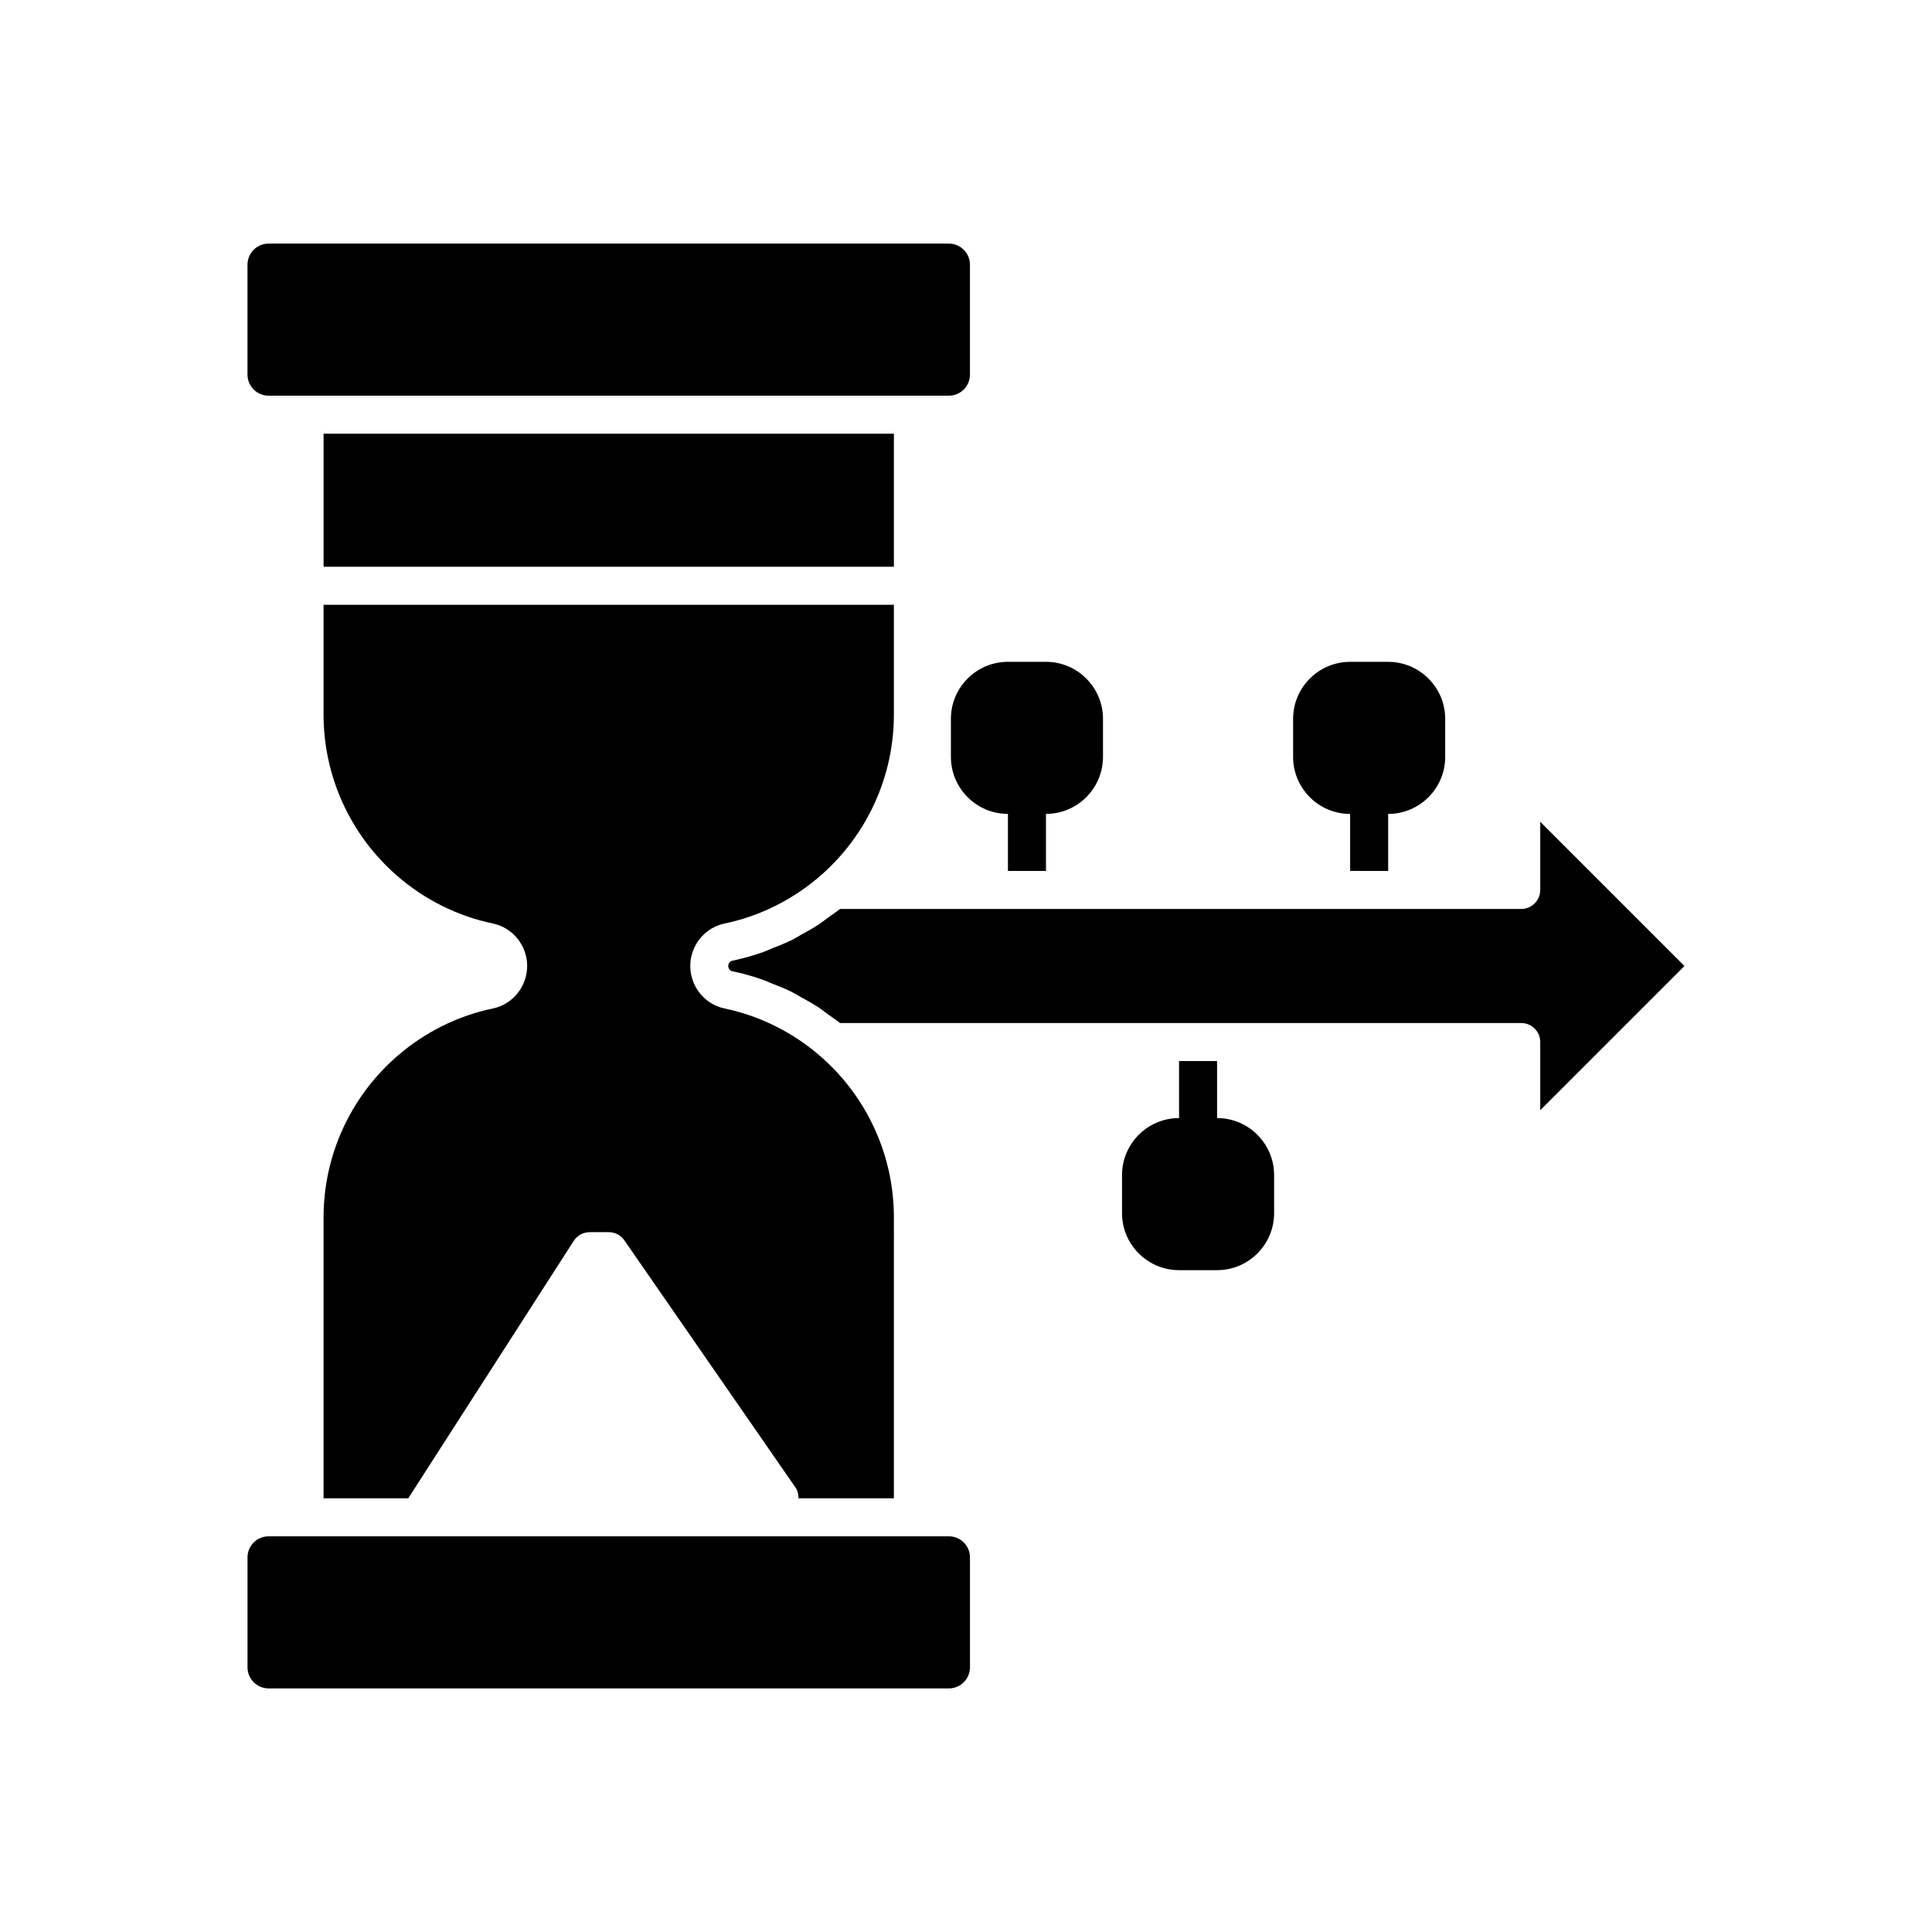
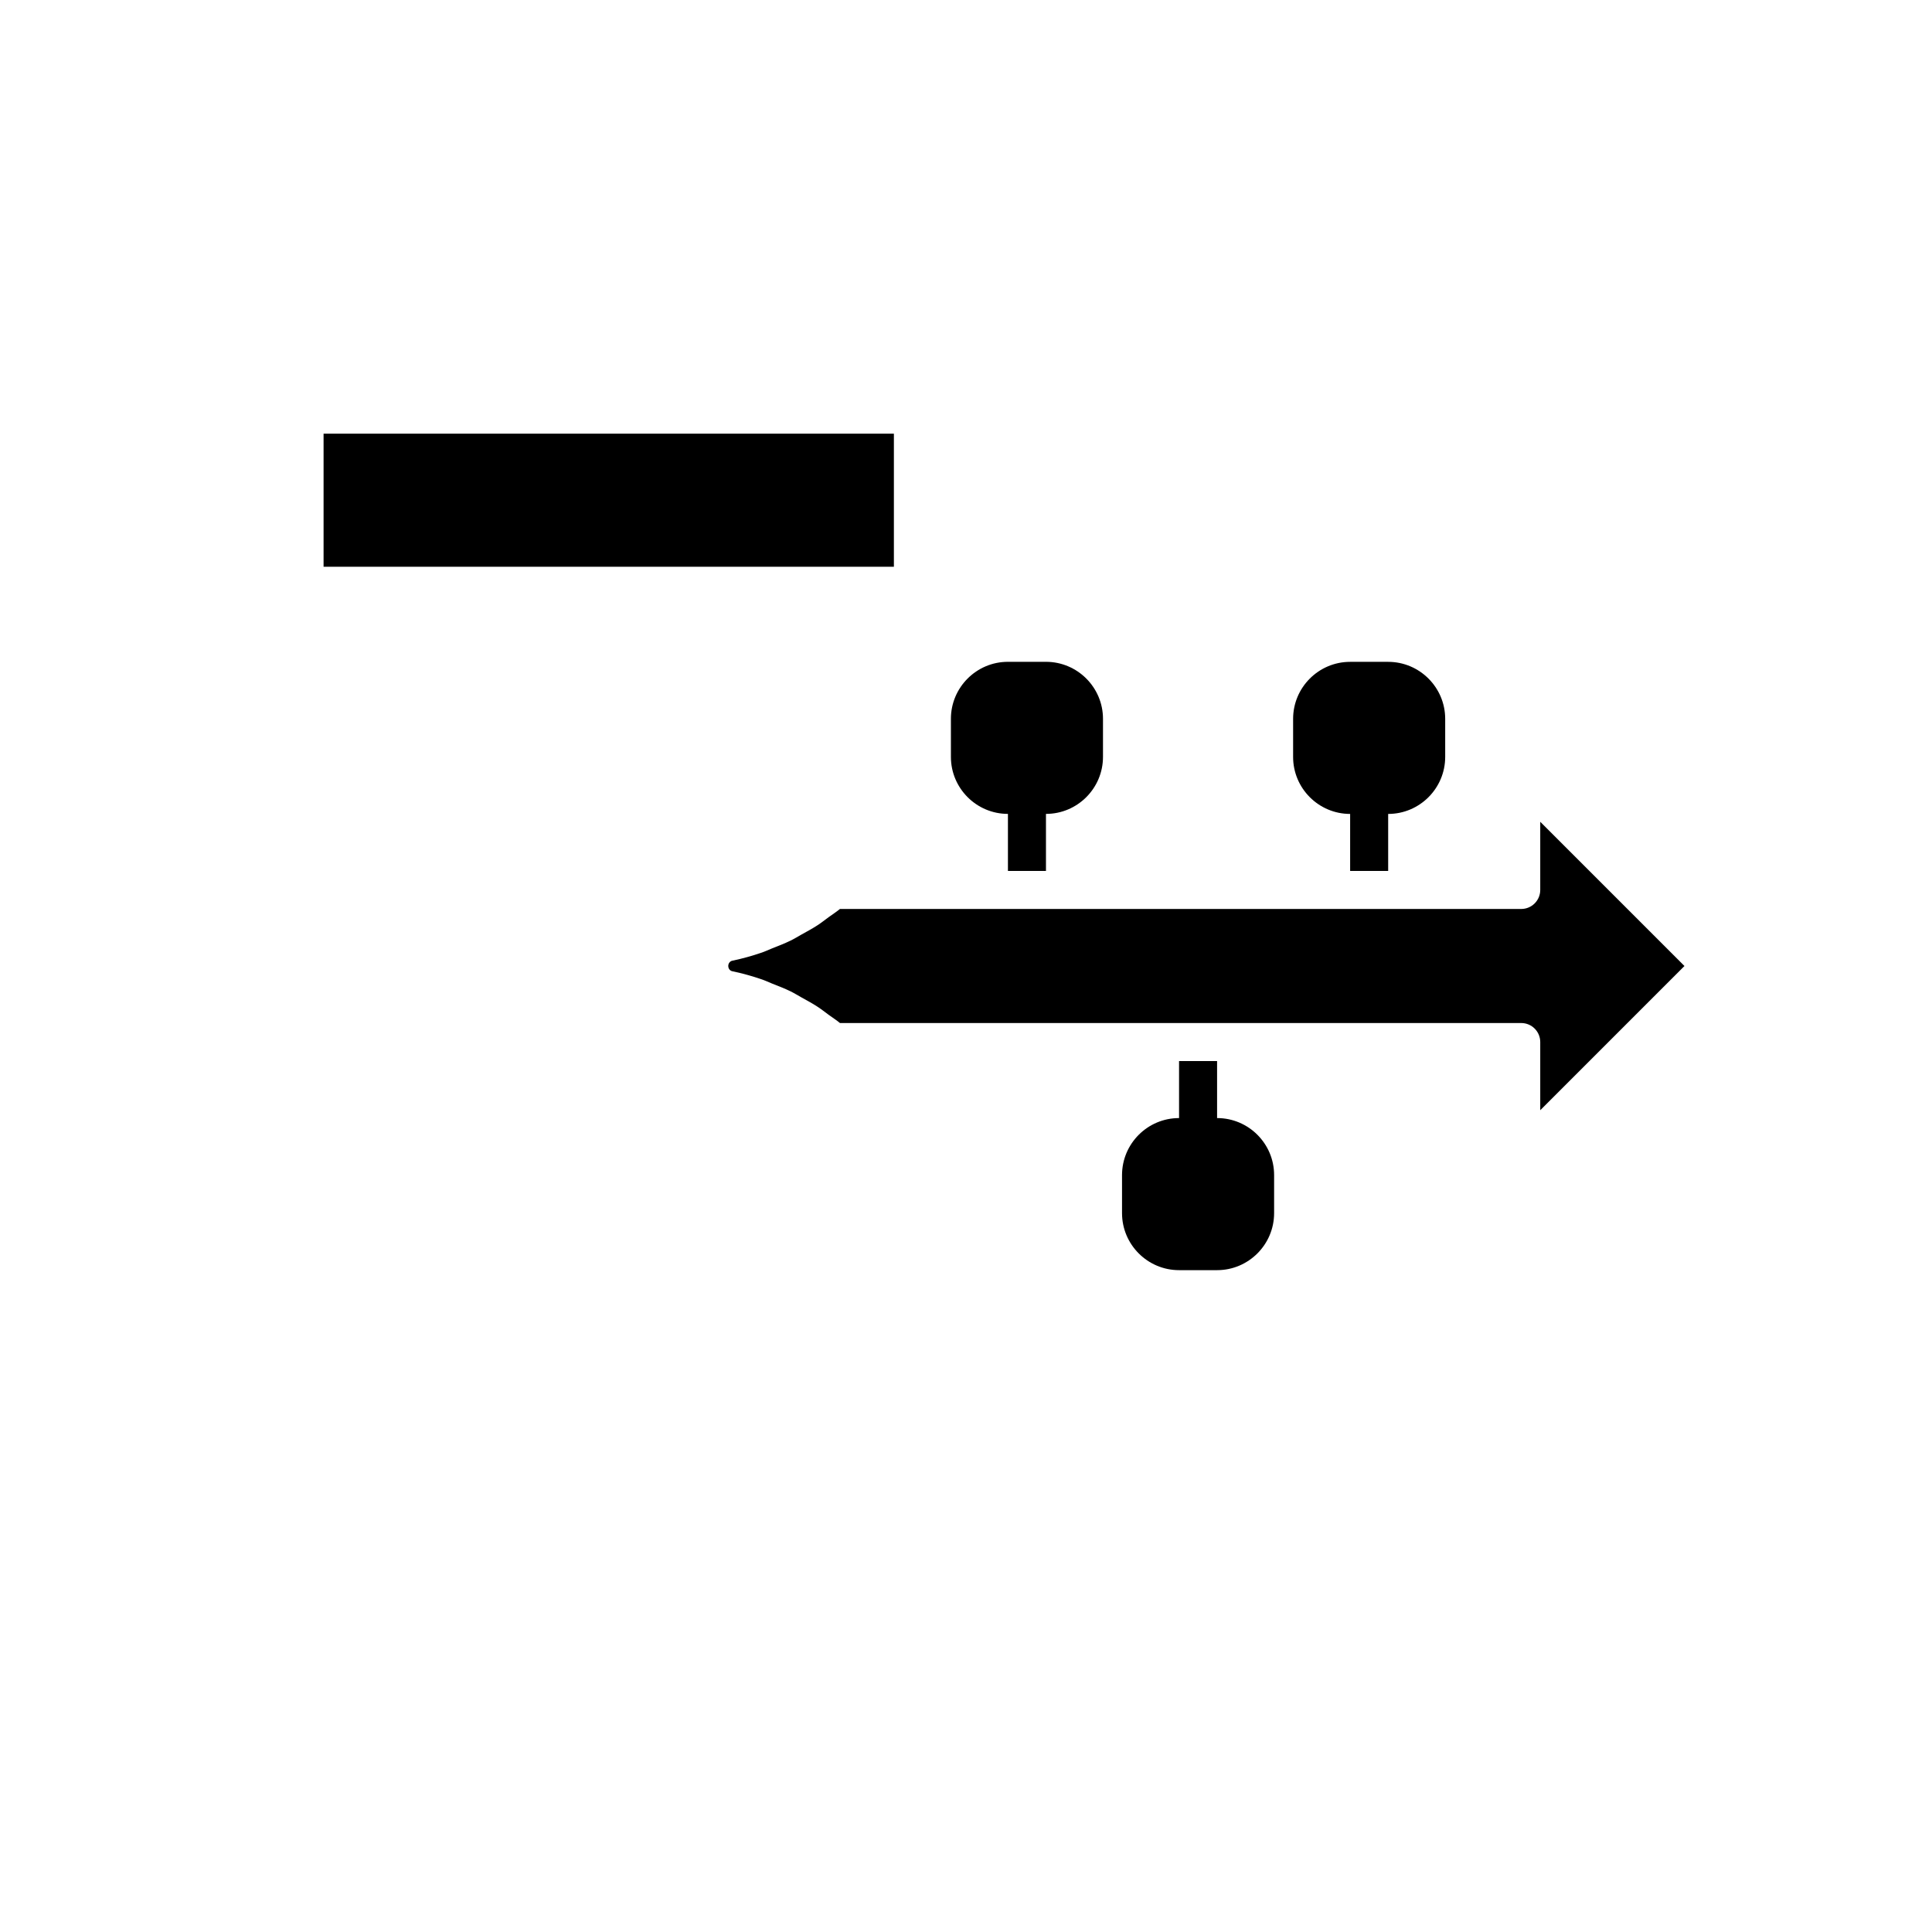
<svg xmlns="http://www.w3.org/2000/svg" fill="#000000" width="800px" height="800px" version="1.1" viewBox="144 144 512 512">
  <g>
-     <path d="m334.11 389.32c0.609-0.246 1.242-0.438 1.902-0.574 9.348-1.945 18.145-6.332 25.441-12.695 12.348-10.762 19.434-26.309 19.434-42.652v-29.121h-151.14v29.117c0 16.344 7.086 31.891 19.434 42.652 7.297 6.363 16.094 10.75 25.438 12.695 5.269 1.098 9.086 5.824 9.086 11.246 0 5.438-3.816 10.168-9.078 11.266-9.352 1.945-18.148 6.332-25.445 12.695-12.348 10.762-19.434 26.309-19.434 42.652v74.469h22.441l43.855-68.219c0.926-1.445 2.523-2.316 4.238-2.316h5.039c1.652 0 3.203 0.812 4.144 2.168l45.344 65.496c0.602 0.879 0.801 1.879 0.797 2.871h25.281l0.004-74.465c0-16.344-7.086-31.891-19.434-42.652-7.297-6.363-16.094-10.75-25.441-12.695-5.266-1.098-9.082-5.828-9.082-11.246v-0.02c-0.004-4.742 2.922-8.957 7.18-10.672z" />
    <path d="m466.54 440.3v-15.113h-10.078v15.113c-8.336 0-15.113 6.781-15.113 15.113v10.078c0 8.336 6.781 15.113 15.113 15.113h10.078c8.336 0 15.113-6.781 15.113-15.113v-10.078c0.004-8.336-6.777-15.113-15.113-15.113z" />
    <path d="m590.4 400-38.219-38.219v18.066c0 2.781-2.254 5.039-5.039 5.039l-180.54-0.004c-0.965 0.793-2.016 1.457-3.019 2.191-0.961 0.703-1.891 1.445-2.887 2.098-1.371 0.898-2.809 1.672-4.242 2.465-0.973 0.539-1.91 1.133-2.906 1.617-1.629 0.797-3.316 1.445-5 2.106-0.867 0.34-1.699 0.75-2.578 1.055-2.59 0.891-5.231 1.633-7.914 2.188-0.609 0.129-1.059 0.707-1.059 1.383 0 0.695 0.441 1.273 1.059 1.402 2.684 0.559 5.32 1.297 7.906 2.188 0.895 0.309 1.746 0.727 2.629 1.074 1.668 0.656 3.34 1.297 4.949 2.086 1.012 0.496 1.965 1.098 2.953 1.645 1.414 0.785 2.836 1.547 4.195 2.438 1.004 0.656 1.945 1.406 2.914 2.117 0.996 0.73 2.043 1.391 3 2.18h180.54c2.785 0 5.039 2.254 5.039 5.039v18.066z" />
    <path d="m396 334.5v10.078c0 8.336 6.781 15.113 15.113 15.113v15.113h10.078v-15.113c8.336 0 15.113-6.781 15.113-15.113v-10.078c0-8.336-6.781-15.113-15.113-15.113h-10.078c-8.332 0-15.113 6.777-15.113 15.113z" />
-     <path d="m215.18 248.86h180.28c3.078 0 5.586-2.504 5.586-5.586v-29.137c-0.004-3.078-2.508-5.582-5.59-5.582h-180.28c-3.078 0-5.586 2.504-5.586 5.586v29.137c0 3.078 2.504 5.582 5.586 5.582z" />
    <path d="m229.75 258.93h151.14v35.266h-151.14z" />
    <path d="m501.8 359.7v15.113h10.078v-15.113c8.336 0 15.113-6.781 15.113-15.113v-10.078c0-8.336-6.781-15.113-15.113-15.113h-10.078c-8.336 0-15.113 6.781-15.113 15.113v10.078c-0.004 8.332 6.777 15.113 15.113 15.113z" />
-     <path d="m395.46 551.14h-180.28c-3.078 0-5.586 2.504-5.586 5.586v29.137c0.004 3.078 2.508 5.582 5.59 5.582h180.28c3.078 0 5.586-2.504 5.586-5.586v-29.137c0-3.078-2.504-5.582-5.586-5.582z" />
  </g>
</svg>